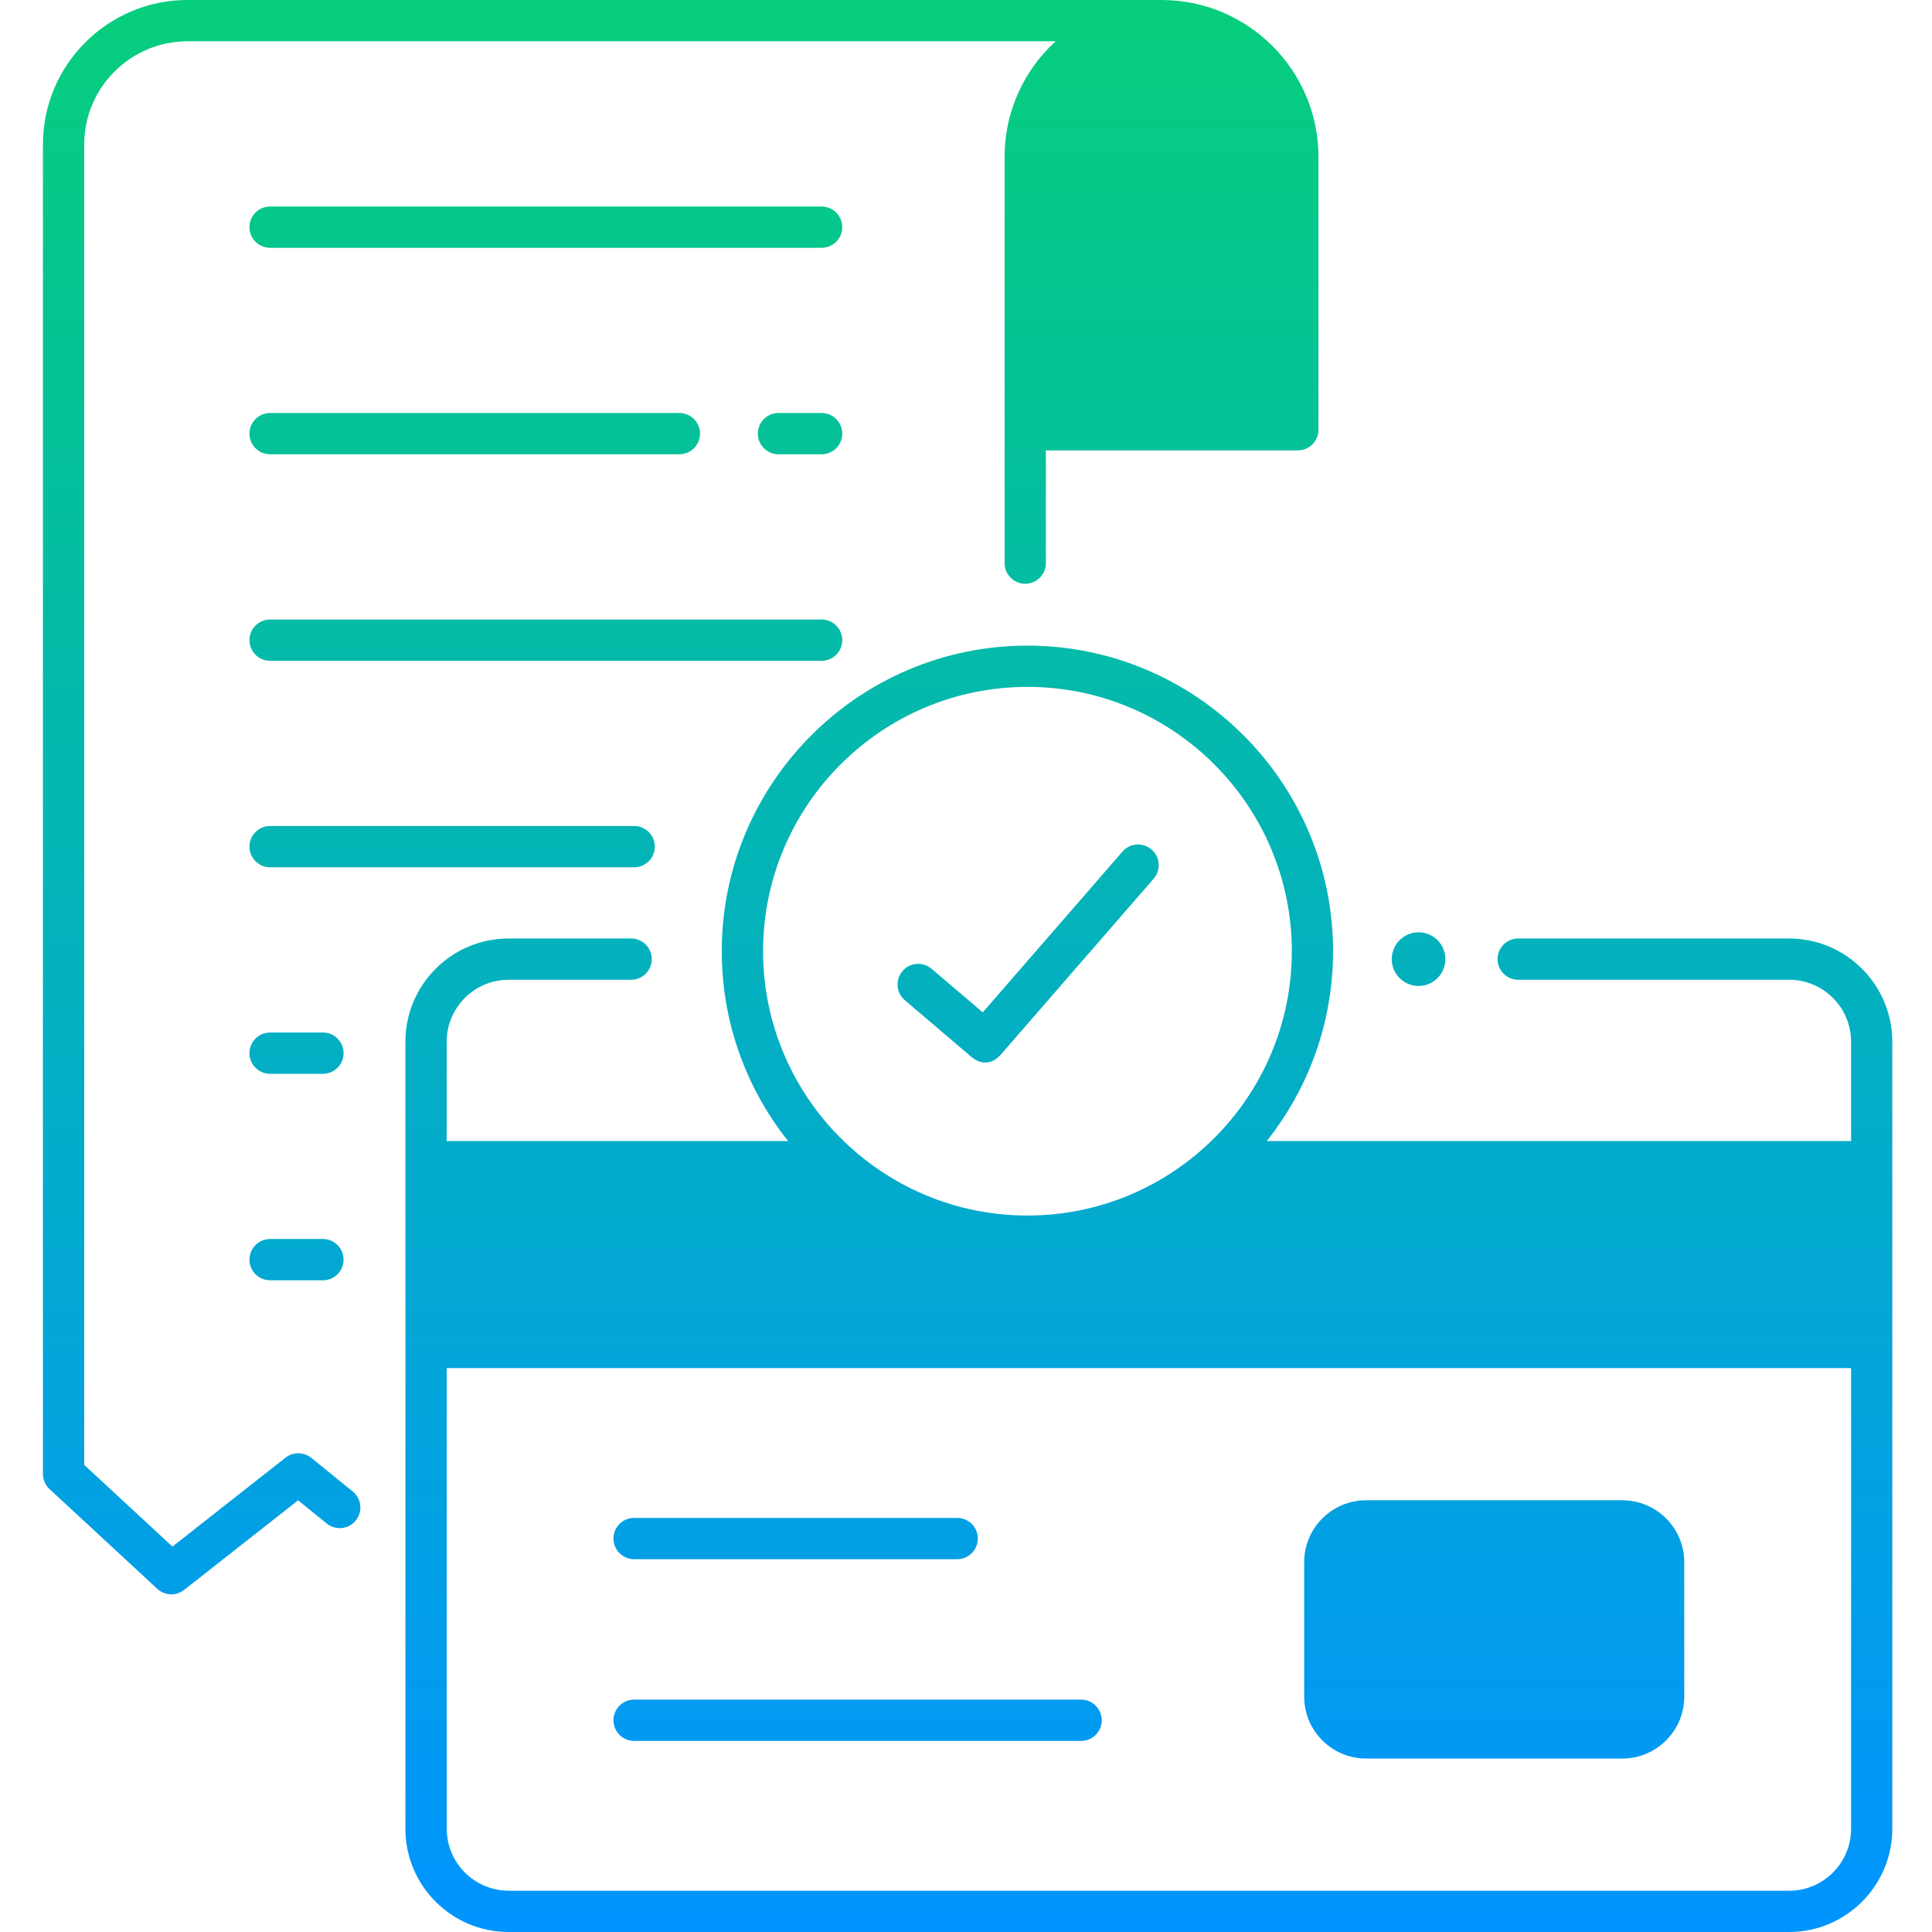
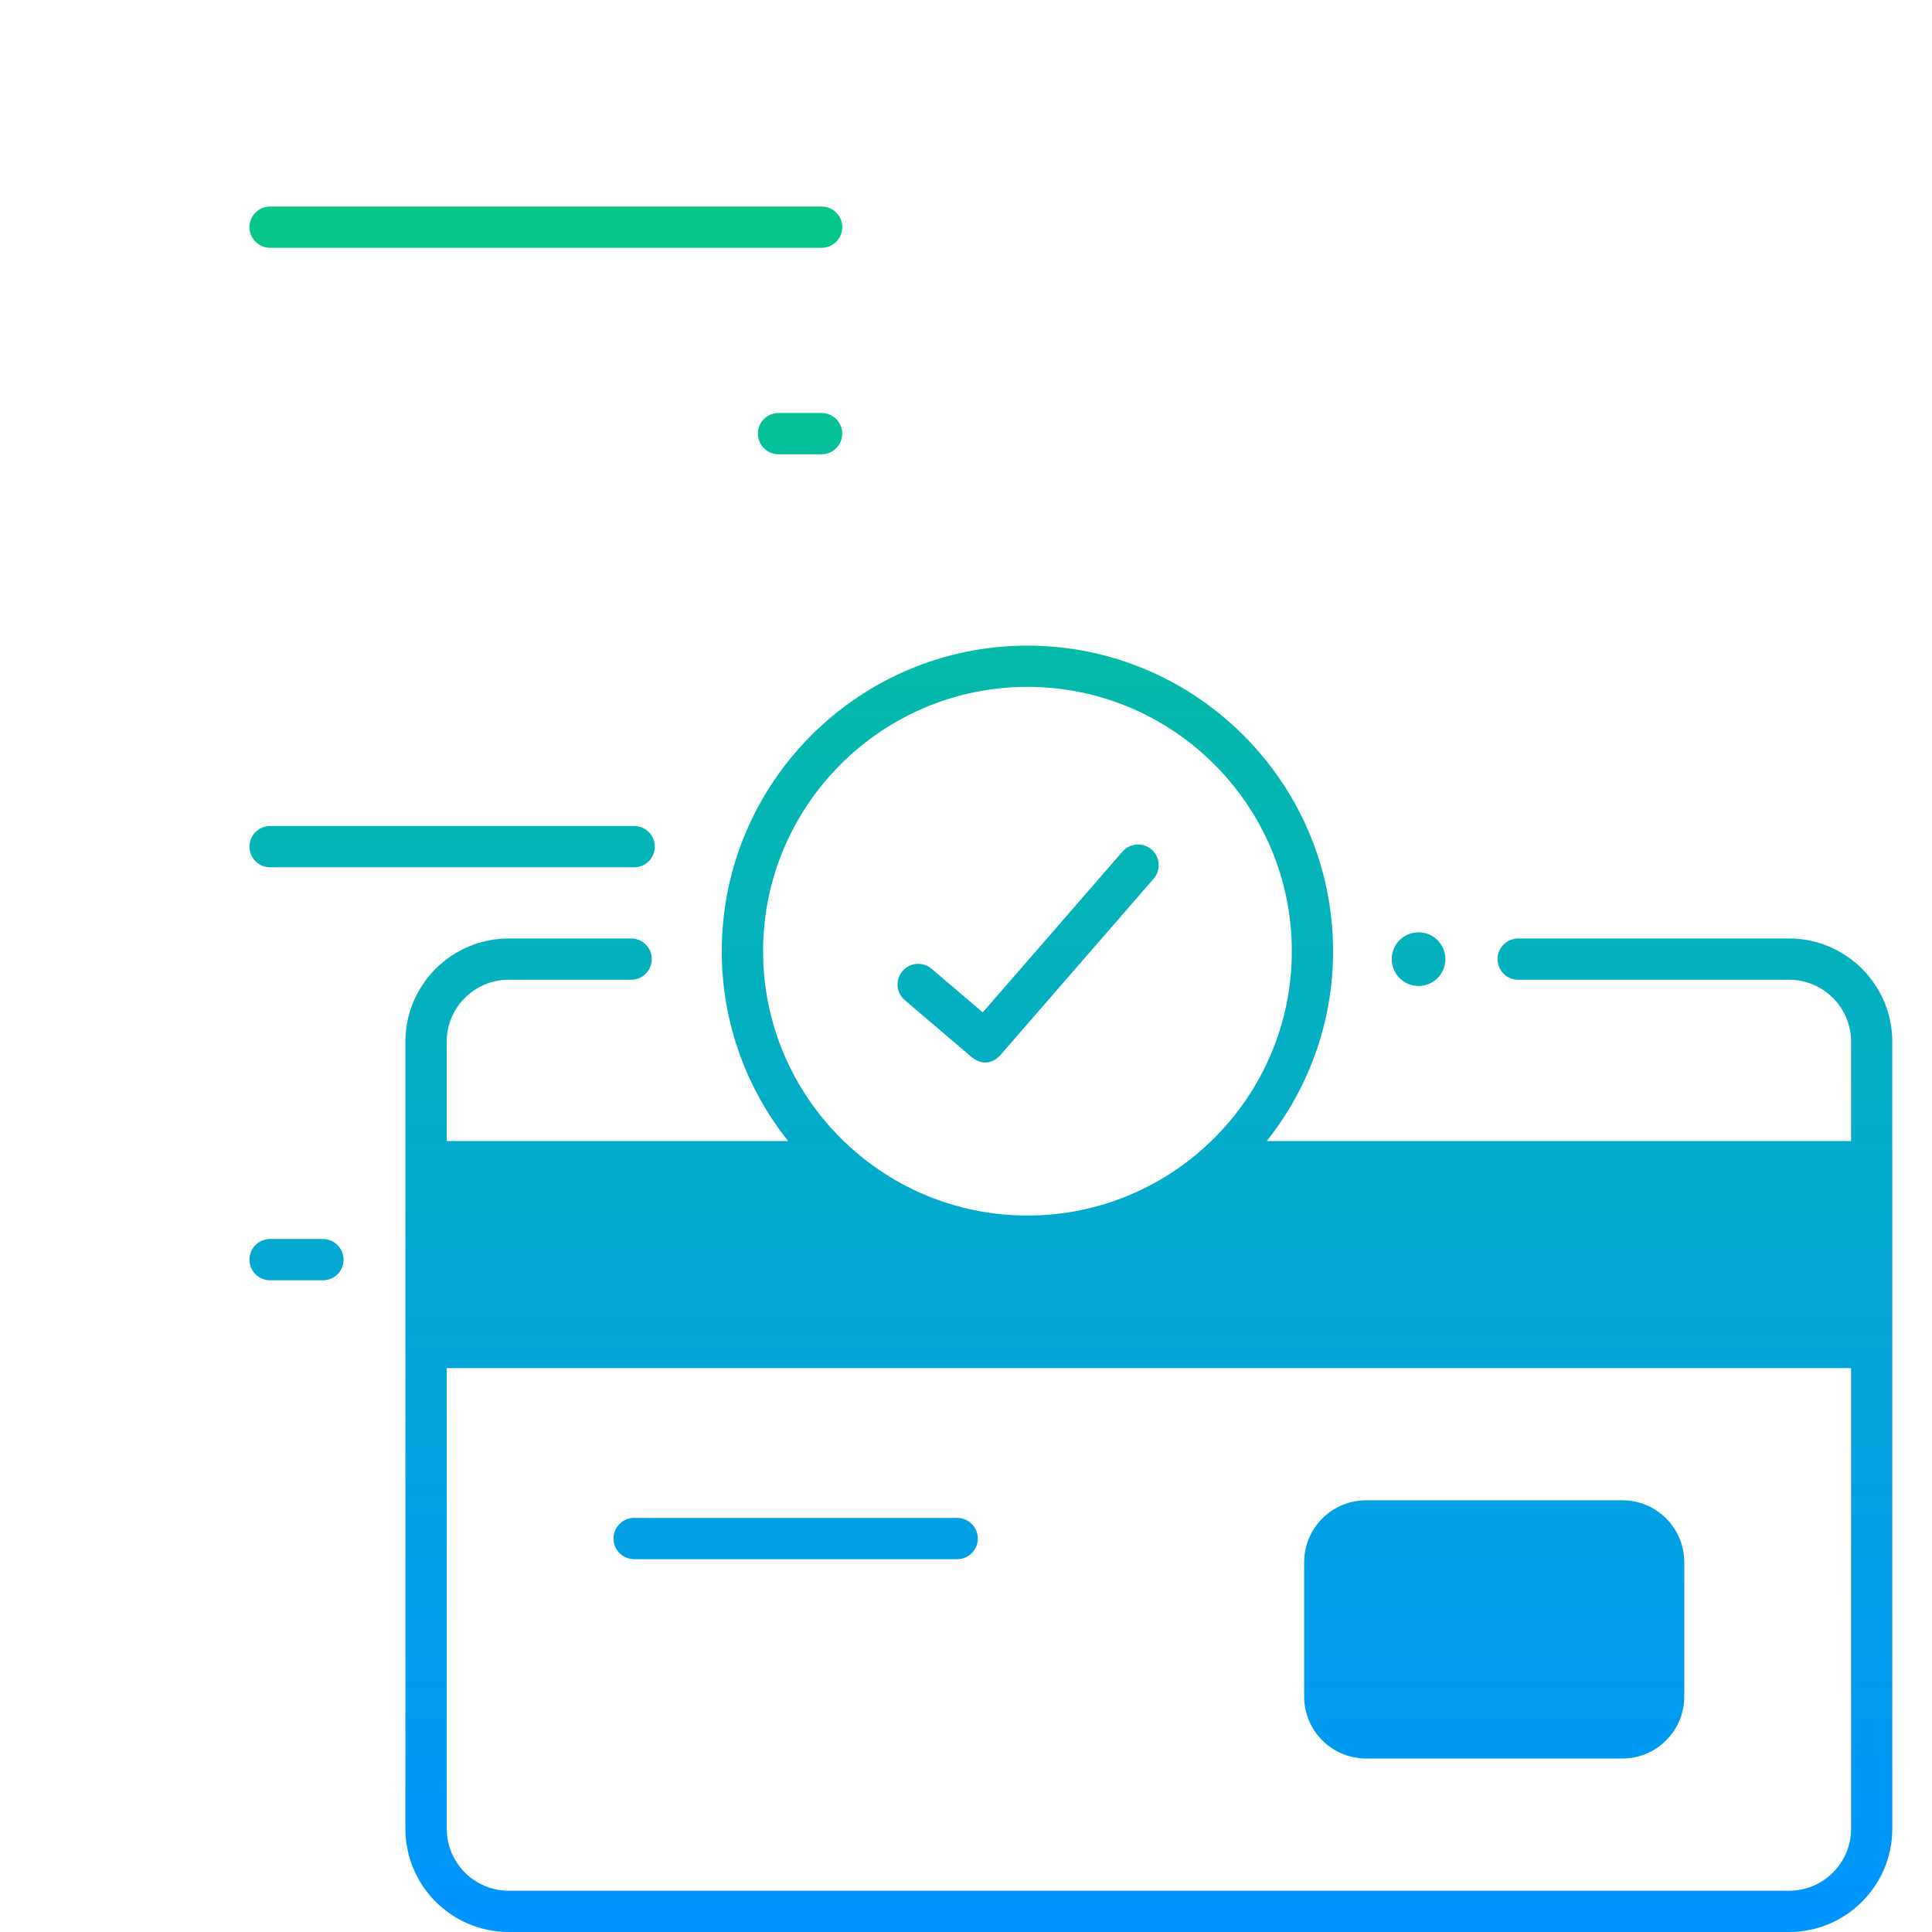
<svg xmlns="http://www.w3.org/2000/svg" width="180" height="180" viewBox="0 0 180 180" fill="none">
  <path d="M76.549 23.087H25.164C24.103 23.087 23.241 22.226 23.241 21.164C23.241 20.102 24.103 19.241 25.164 19.241H76.549C77.61 19.241 78.472 20.102 78.472 21.164C78.472 22.226 77.61 23.087 76.549 23.087Z" fill="url(#paint0_linear_3865_10612)" />
  <path d="M76.546 42.325H72.532C71.47 42.325 70.609 41.463 70.609 40.402C70.609 39.34 71.47 38.478 72.532 38.478H76.546C77.608 38.478 78.47 39.34 78.47 40.402C78.47 41.463 77.608 42.325 76.546 42.325Z" fill="url(#paint1_linear_3865_10612)" />
-   <path d="M63.298 42.325H25.164C24.102 42.325 23.241 41.463 23.241 40.402C23.241 39.34 24.102 38.478 25.164 38.478H63.298C64.359 38.478 65.221 39.34 65.221 40.402C65.221 41.463 64.359 42.325 63.298 42.325Z" fill="url(#paint2_linear_3865_10612)" />
-   <path d="M76.549 61.566H25.164C24.103 61.566 23.241 60.704 23.241 59.643C23.241 58.581 24.103 57.719 25.164 57.719H76.549C77.61 57.719 78.472 58.581 78.472 59.643C78.472 60.704 77.61 61.566 76.549 61.566Z" fill="url(#paint3_linear_3865_10612)" />
  <path d="M59.087 80.803H25.164C24.103 80.803 23.241 79.942 23.241 78.88C23.241 77.818 24.103 76.957 25.164 76.957H59.087C60.148 76.957 61.01 77.818 61.01 78.88C61.01 79.942 60.148 80.803 59.087 80.803Z" fill="url(#paint4_linear_3865_10612)" />
-   <path d="M30.086 100.044H25.164C24.103 100.044 23.241 99.183 23.241 98.121C23.241 97.059 24.103 96.198 25.164 96.198H30.086C31.148 96.198 32.009 97.059 32.009 98.121C32.009 99.183 31.148 100.044 30.086 100.044Z" fill="url(#paint5_linear_3865_10612)" />
  <path d="M30.086 119.282H25.164C24.103 119.282 23.241 118.42 23.241 117.359C23.241 116.297 24.103 115.436 25.164 115.436H30.086C31.148 115.436 32.009 116.297 32.009 117.359C32.009 118.42 31.148 119.282 30.086 119.282Z" fill="url(#paint6_linear_3865_10612)" />
  <path d="M89.179 145.266H59.079C58.017 145.266 57.156 144.404 57.156 143.343C57.156 142.281 58.017 141.42 59.079 141.42H89.179C90.241 141.42 91.102 142.281 91.102 143.343C91.102 144.404 90.241 145.266 89.179 145.266Z" fill="url(#paint7_linear_3865_10612)" />
-   <path d="M100.724 162.197H59.079C58.017 162.197 57.156 161.336 57.156 160.274C57.156 159.212 58.017 158.351 59.079 158.351H100.724C101.786 158.351 102.647 159.212 102.647 160.274C102.647 161.336 101.786 162.197 100.724 162.197Z" fill="url(#paint8_linear_3865_10612)" />
  <path d="M151.15 163.839H127.276C124.094 163.839 121.507 161.251 121.507 158.07V145.547C121.507 142.365 124.094 139.778 127.276 139.778H151.15C154.332 139.778 156.919 142.365 156.919 145.547V158.07C156.919 161.251 154.332 163.839 151.15 163.839Z" fill="url(#paint9_linear_3865_10612)" />
  <path d="M166.692 87.437H141.446C140.384 87.437 139.523 88.298 139.523 89.36C139.523 90.422 140.384 91.283 141.446 91.283H166.692C169.873 91.283 172.461 93.871 172.461 97.052V106.309H118.018C121.882 101.447 124.199 95.305 124.199 88.625C124.199 72.925 111.426 60.152 95.722 60.152C80.018 60.152 67.246 72.925 67.246 88.625C67.246 95.305 69.562 101.447 73.426 106.309H41.617V97.052C41.617 93.871 44.205 91.283 47.386 91.283H58.801C59.863 91.283 60.724 90.422 60.724 89.36C60.724 88.298 59.863 87.437 58.801 87.437H47.386C42.084 87.437 37.771 91.751 37.771 97.052V170.385C37.771 175.686 42.084 180 47.386 180H166.685C171.986 180 176.3 175.686 176.3 170.385V97.052C176.3 91.751 171.986 87.437 166.685 87.437H166.692ZM95.726 63.995C109.306 63.995 120.356 75.041 120.356 88.622C120.356 102.203 109.306 113.249 95.726 113.249C82.145 113.249 71.095 102.203 71.095 88.622C71.095 75.041 82.145 63.995 95.726 63.995ZM172.461 170.385C172.461 173.566 169.873 176.154 166.692 176.154H47.393C44.212 176.154 41.624 173.566 41.624 170.385V127.463H172.461V170.385Z" fill="url(#paint10_linear_3865_10612)" />
  <path d="M132.164 91.86C133.545 91.86 134.664 90.741 134.664 89.36C134.664 87.98 133.545 86.861 132.164 86.861C130.784 86.861 129.665 87.98 129.665 89.36C129.665 90.741 130.784 91.86 132.164 91.86Z" fill="url(#paint11_linear_3865_10612)" />
-   <path d="M108.224 0H17.468C10.043 0 4 6.04 4 13.465V137.324C4 137.858 4.225 138.371 4.615 138.734L14.656 148.029C15.352 148.672 16.41 148.714 17.152 148.131L27.773 139.781L30.441 141.943C31.267 142.611 32.477 142.485 33.144 141.662C33.812 140.836 33.686 139.627 32.863 138.959L29.003 135.826C28.303 135.26 27.308 135.253 26.602 135.809L16.066 144.091L7.846 136.48V13.465C7.846 8.16 12.163 3.846 17.468 3.846H98.345C95.427 6.521 93.595 10.361 93.595 14.621V52.464C93.595 53.525 94.457 54.387 95.518 54.387C96.58 54.387 97.441 53.525 97.441 52.464V41.962H120.915C121.977 41.962 122.838 41.101 122.838 40.039V14.614C122.838 6.557 116.281 0 108.224 0Z" fill="url(#paint12_linear_3865_10612)" />
  <path d="M90.518 98.483L84.299 93.185C83.49 92.496 83.392 91.283 84.081 90.475C84.77 89.666 85.983 89.568 86.791 90.257L91.562 94.321L104.58 79.341C105.276 78.539 106.493 78.455 107.294 79.151C108.096 79.847 108.18 81.063 107.484 81.865L93.218 98.283C92.838 98.719 91.826 99.527 90.518 98.483Z" fill="url(#paint13_linear_3865_10612)" />
  <defs>
    <linearGradient id="paint0_linear_3865_10612" x1="90.15" y1="0" x2="90.15" y2="180" gradientUnits="userSpaceOnUse">
      <stop stop-color="#06CE7C" />
      <stop offset="1" stop-color="#0094FF" />
    </linearGradient>
    <linearGradient id="paint1_linear_3865_10612" x1="90.15" y1="0" x2="90.15" y2="180" gradientUnits="userSpaceOnUse">
      <stop stop-color="#06CE7C" />
      <stop offset="1" stop-color="#0094FF" />
    </linearGradient>
    <linearGradient id="paint2_linear_3865_10612" x1="90.15" y1="0" x2="90.15" y2="180" gradientUnits="userSpaceOnUse">
      <stop stop-color="#06CE7C" />
      <stop offset="1" stop-color="#0094FF" />
    </linearGradient>
    <linearGradient id="paint3_linear_3865_10612" x1="90.15" y1="0" x2="90.15" y2="180" gradientUnits="userSpaceOnUse">
      <stop stop-color="#06CE7C" />
      <stop offset="1" stop-color="#0094FF" />
    </linearGradient>
    <linearGradient id="paint4_linear_3865_10612" x1="90.15" y1="0" x2="90.15" y2="180" gradientUnits="userSpaceOnUse">
      <stop stop-color="#06CE7C" />
      <stop offset="1" stop-color="#0094FF" />
    </linearGradient>
    <linearGradient id="paint5_linear_3865_10612" x1="90.15" y1="0" x2="90.15" y2="180" gradientUnits="userSpaceOnUse">
      <stop stop-color="#06CE7C" />
      <stop offset="1" stop-color="#0094FF" />
    </linearGradient>
    <linearGradient id="paint6_linear_3865_10612" x1="90.15" y1="0" x2="90.15" y2="180" gradientUnits="userSpaceOnUse">
      <stop stop-color="#06CE7C" />
      <stop offset="1" stop-color="#0094FF" />
    </linearGradient>
    <linearGradient id="paint7_linear_3865_10612" x1="90.15" y1="0" x2="90.15" y2="180" gradientUnits="userSpaceOnUse">
      <stop stop-color="#06CE7C" />
      <stop offset="1" stop-color="#0094FF" />
    </linearGradient>
    <linearGradient id="paint8_linear_3865_10612" x1="90.15" y1="0" x2="90.15" y2="180" gradientUnits="userSpaceOnUse">
      <stop stop-color="#06CE7C" />
      <stop offset="1" stop-color="#0094FF" />
    </linearGradient>
    <linearGradient id="paint9_linear_3865_10612" x1="90.15" y1="0" x2="90.15" y2="180" gradientUnits="userSpaceOnUse">
      <stop stop-color="#06CE7C" />
      <stop offset="1" stop-color="#0094FF" />
    </linearGradient>
    <linearGradient id="paint10_linear_3865_10612" x1="90.15" y1="0" x2="90.15" y2="180" gradientUnits="userSpaceOnUse">
      <stop stop-color="#06CE7C" />
      <stop offset="1" stop-color="#0094FF" />
    </linearGradient>
    <linearGradient id="paint11_linear_3865_10612" x1="90.15" y1="0" x2="90.15" y2="180" gradientUnits="userSpaceOnUse">
      <stop stop-color="#06CE7C" />
      <stop offset="1" stop-color="#0094FF" />
    </linearGradient>
    <linearGradient id="paint12_linear_3865_10612" x1="90.15" y1="0" x2="90.15" y2="180" gradientUnits="userSpaceOnUse">
      <stop stop-color="#06CE7C" />
      <stop offset="1" stop-color="#0094FF" />
    </linearGradient>
    <linearGradient id="paint13_linear_3865_10612" x1="90.15" y1="0" x2="90.15" y2="180" gradientUnits="userSpaceOnUse">
      <stop stop-color="#06CE7C" />
      <stop offset="1" stop-color="#0094FF" />
    </linearGradient>
  </defs>
</svg>